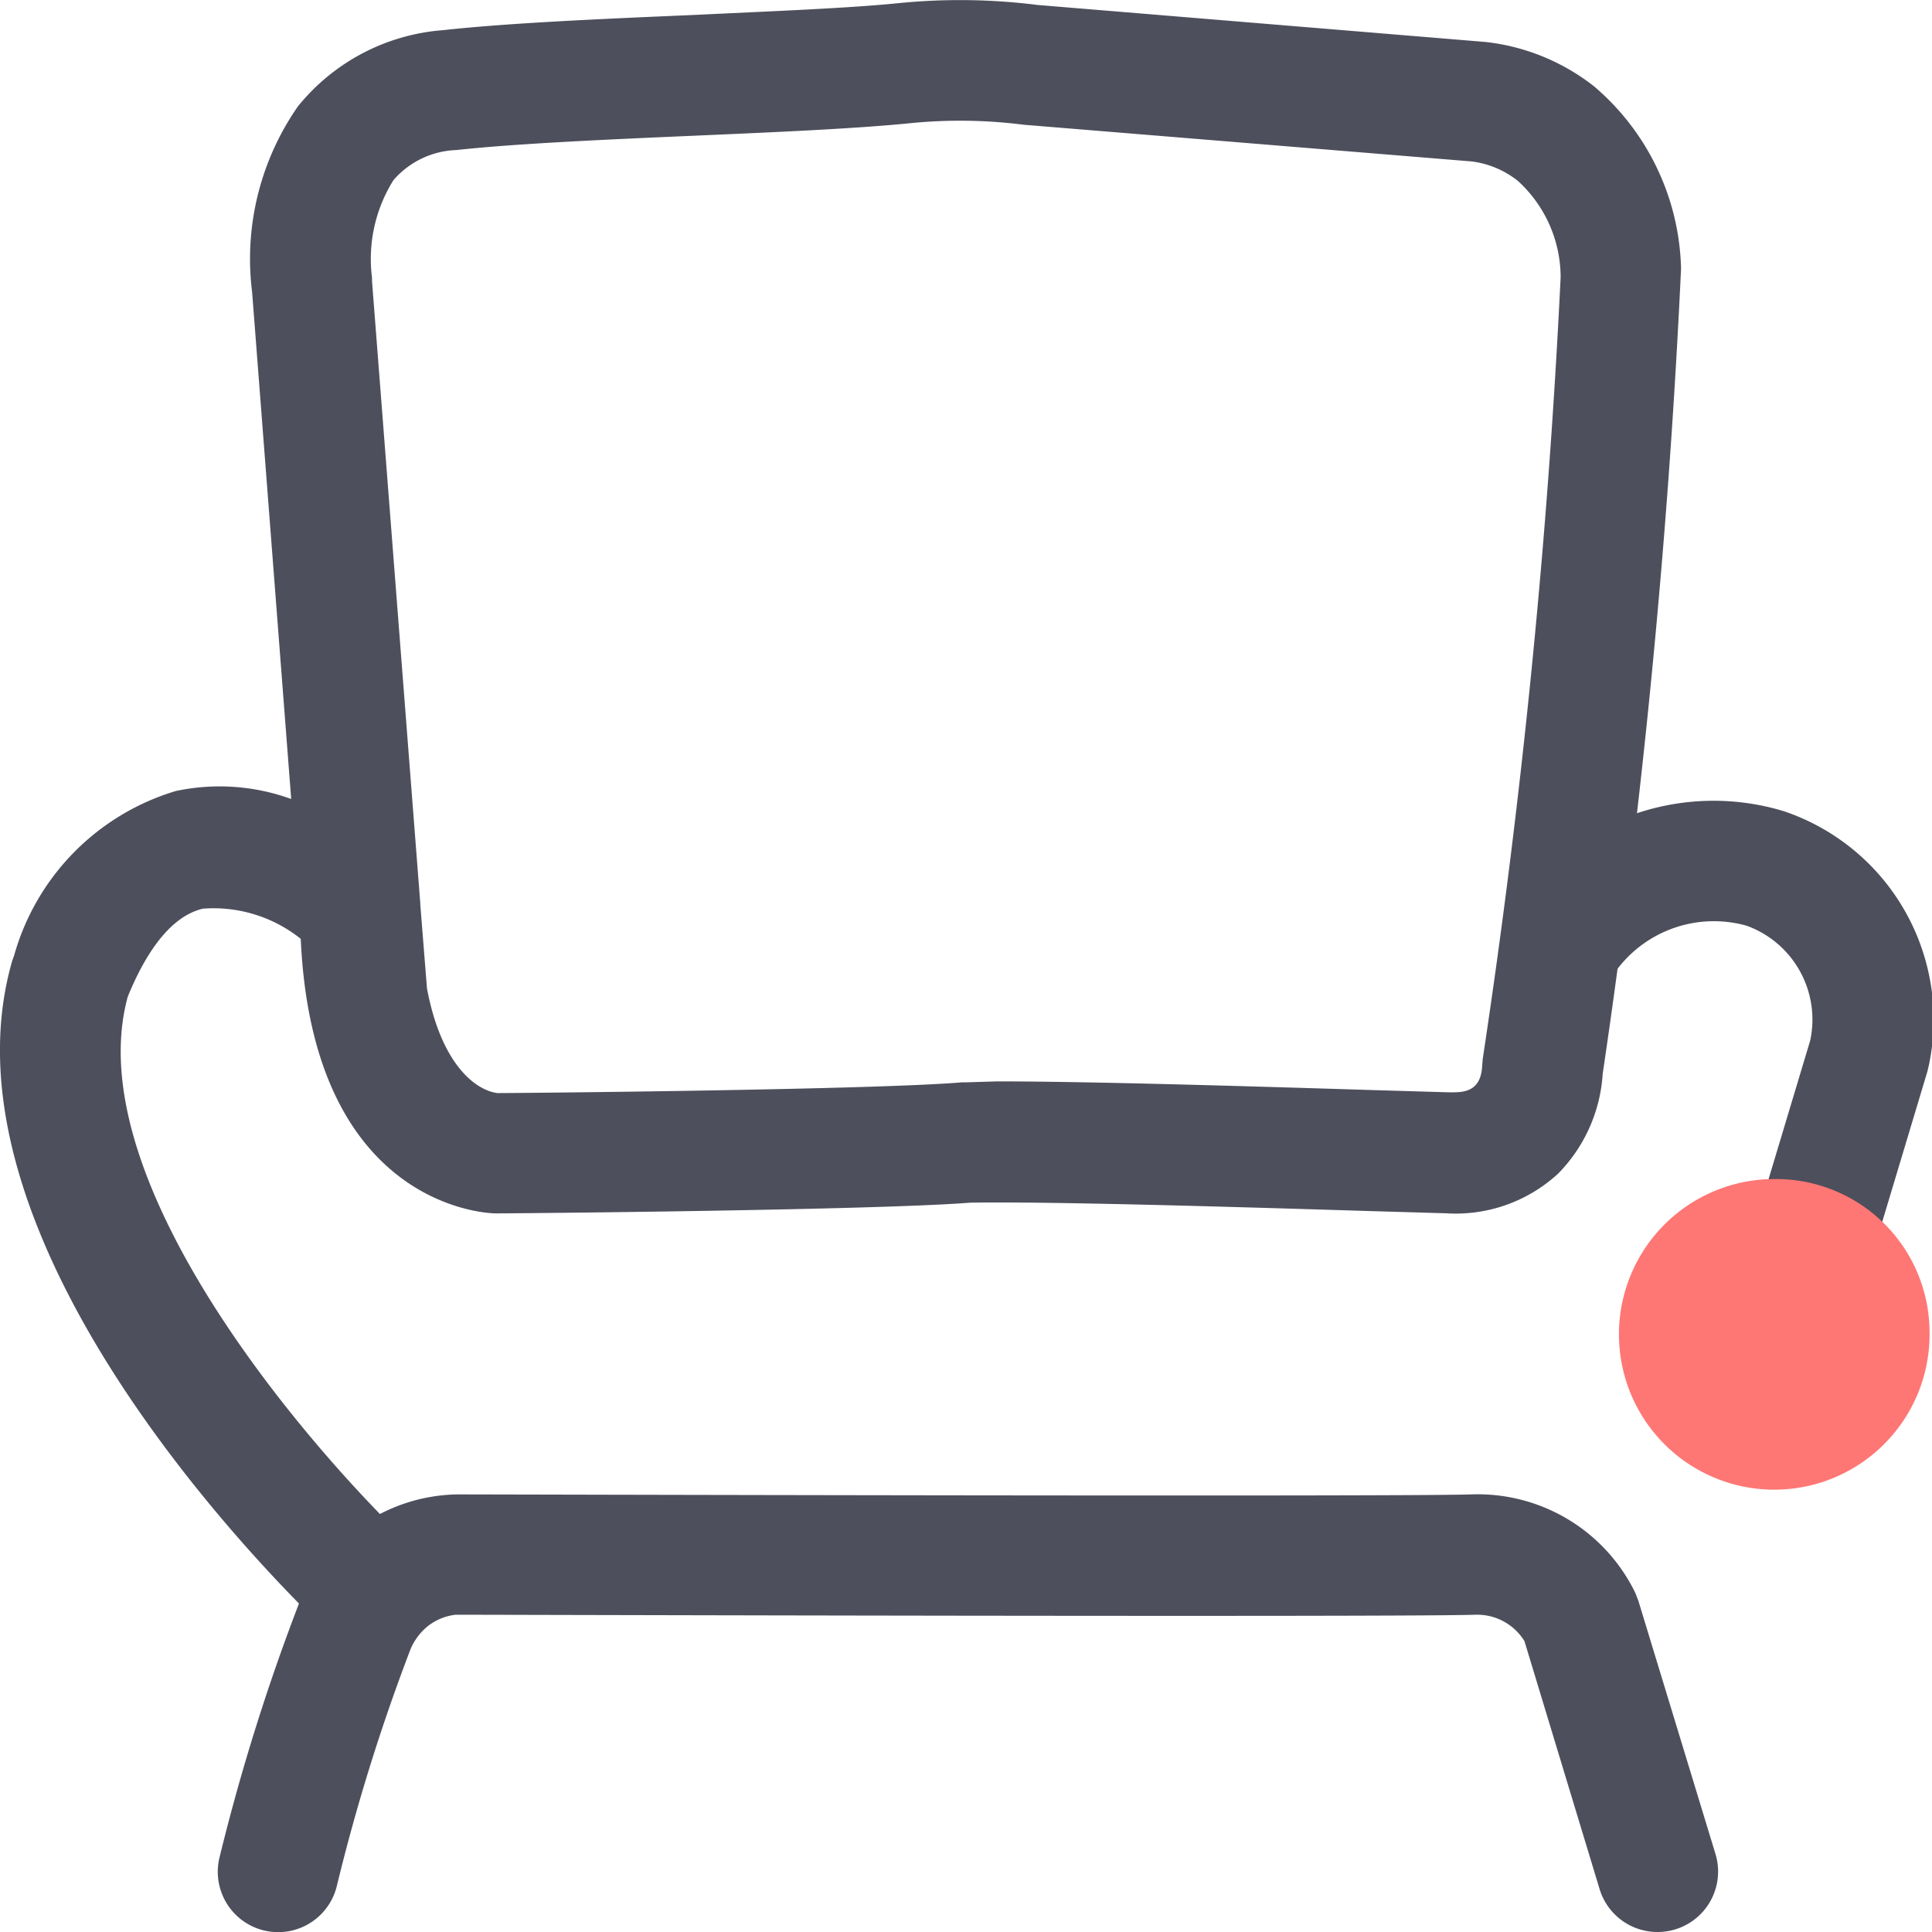
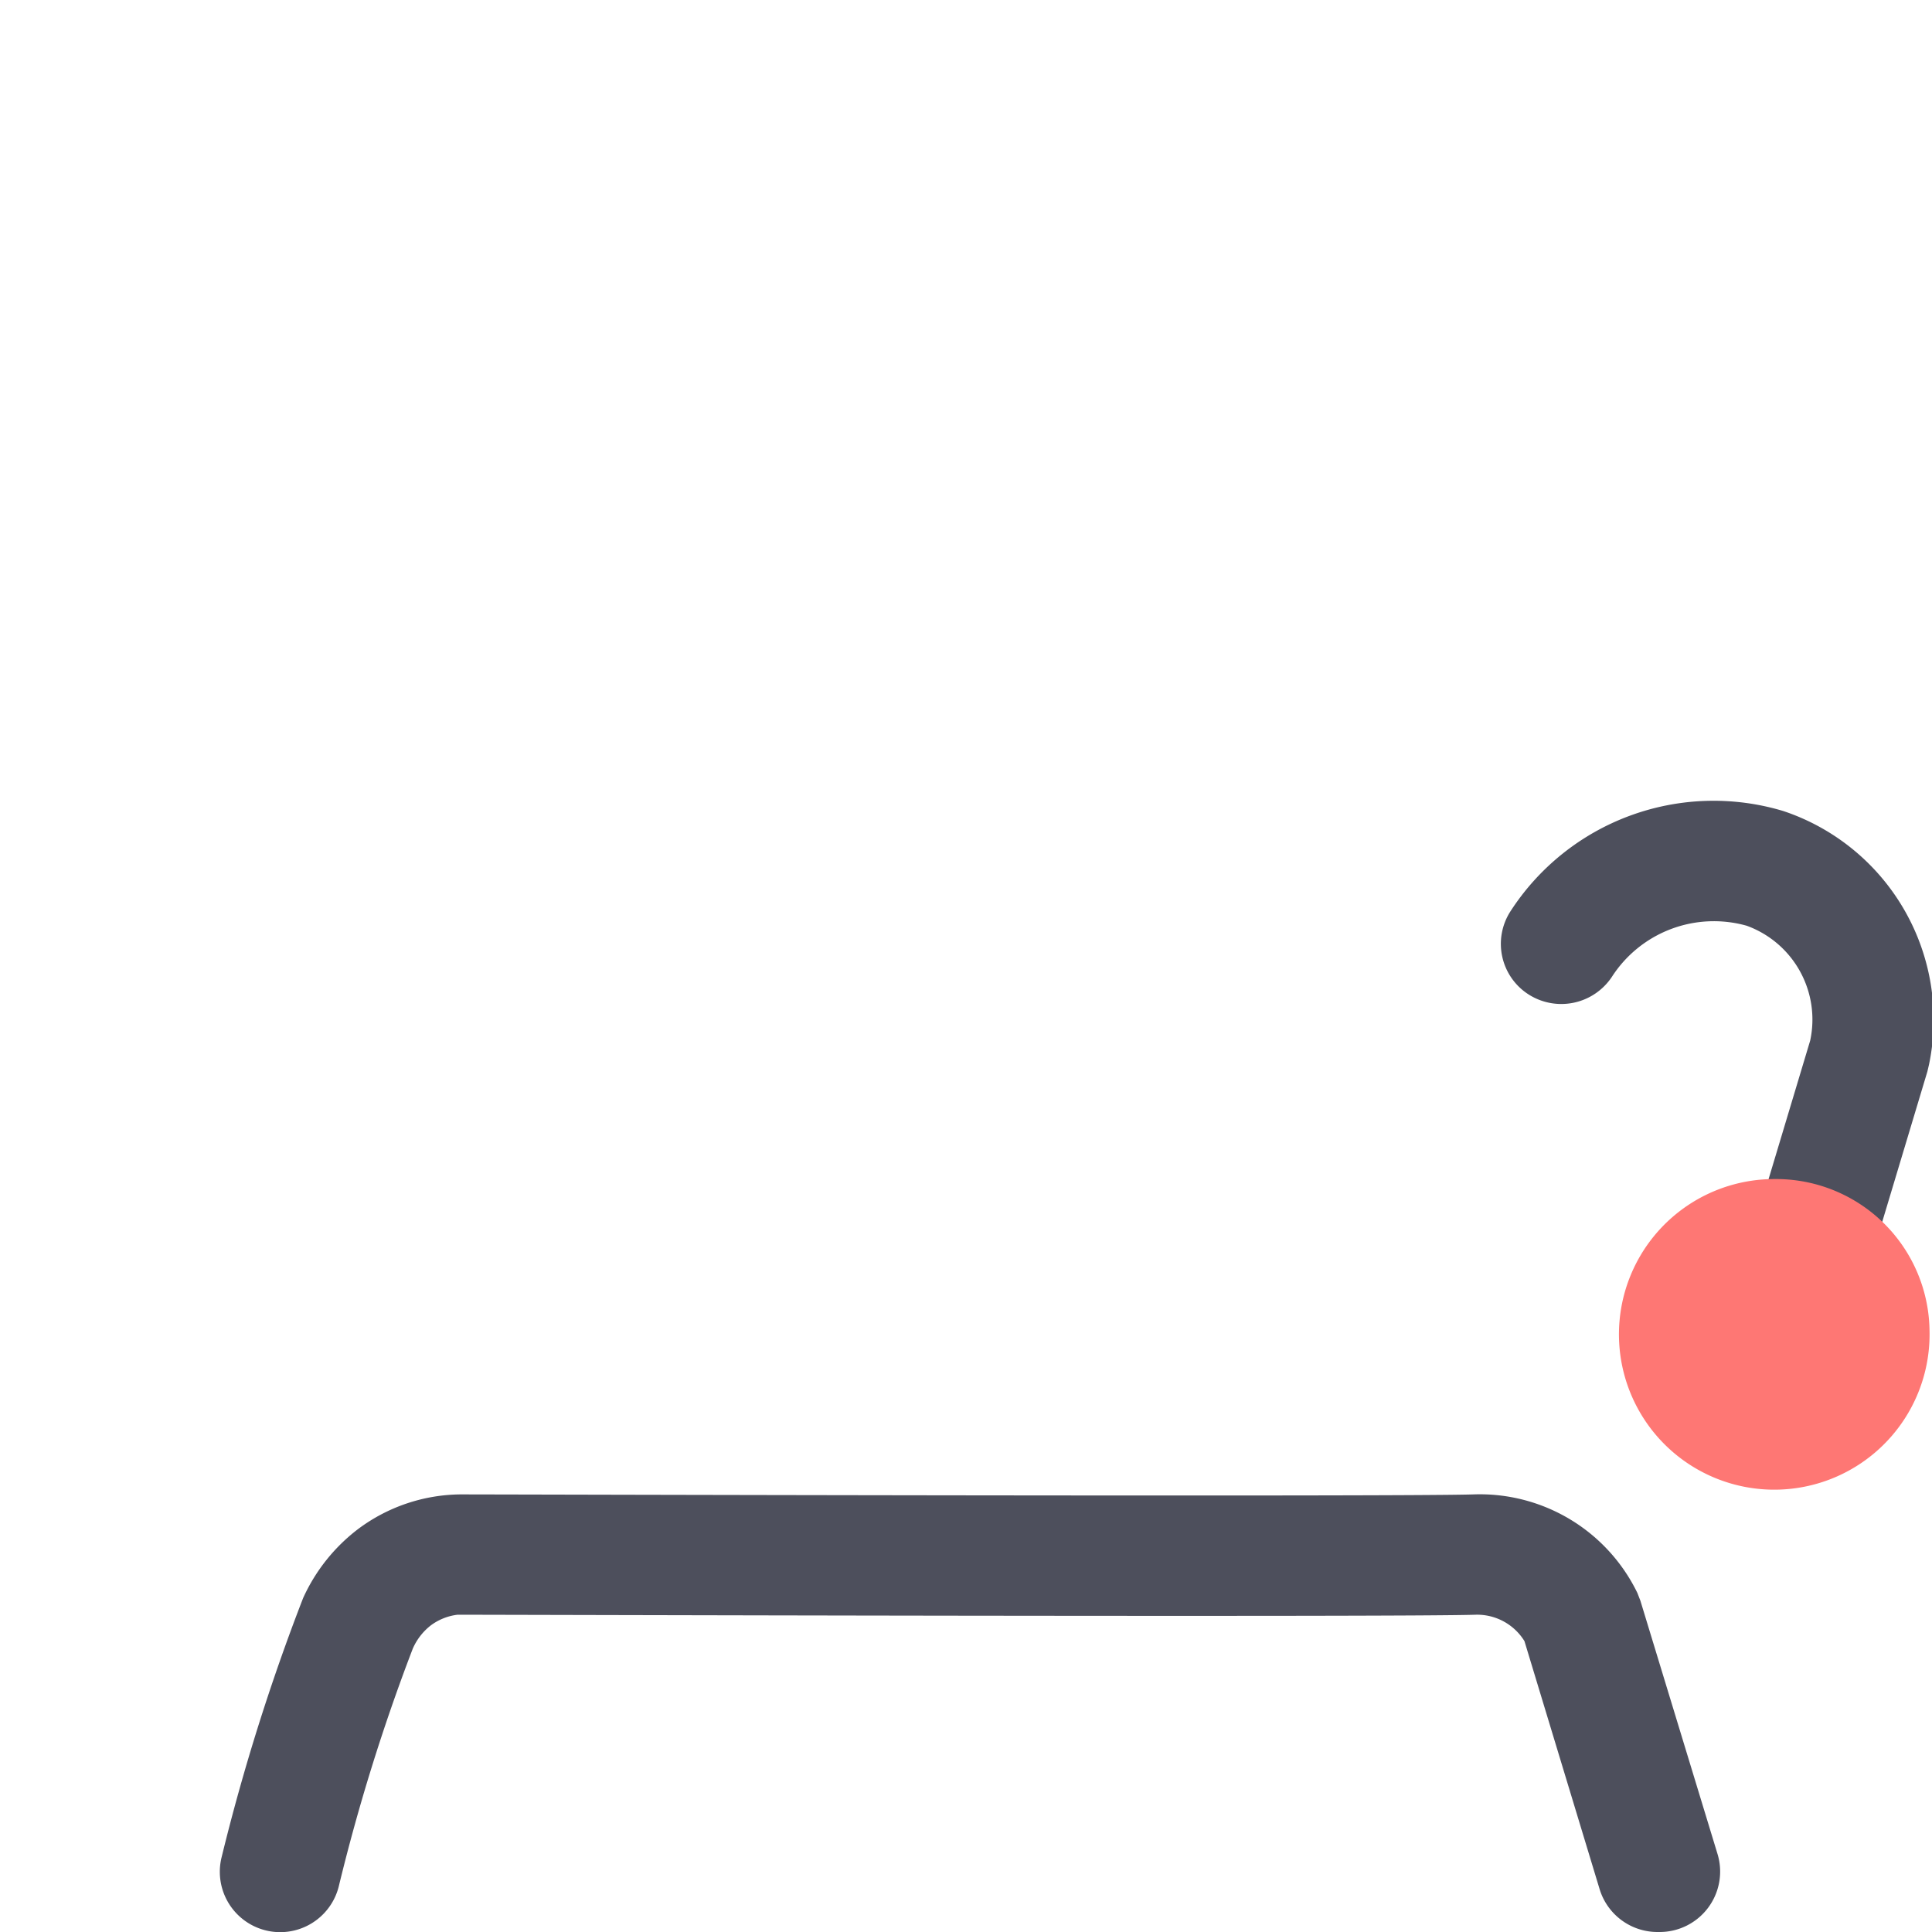
<svg xmlns="http://www.w3.org/2000/svg" width="18" height="18.001" viewBox="0 0 18 18.001">
  <g transform="translate(-360 -271)">
-     <rect width="18" height="18" fill="#666" opacity="0" rx="2" transform="translate(360 271)" />
    <g transform="translate(359.99 270.904)">
-       <path fill="#4d4f5c" d="M15.451 18.096a.563.563 0 0 1-.538-.4l-.7-2.31a.518.518 0 0 0-.455-.246c-.714.024-9.127 0-9.485 0h-.019a.522.522 0 0 0-.25.1.556.556 0 0 0-.168.218 18.11 18.11 0 0 0-.689 2.214.562.562 0 0 1-1.091-.274 19.467 19.467 0 0 1 .759-2.413 1.677 1.677 0 0 1 .512-.643 1.616 1.616 0 0 1 .955-.323c.275 0 8.752.023 9.438 0a1.632 1.632 0 0 1 1.526.918l.028.072.719 2.361a.563.563 0 0 1-.538.726Z" />
-       <path fill="#4d4f5c" d="M3.5 15.5a.561.561 0 0 1-.381-.149c-.156-.14-3.793-3.538-2.995-6.304L.141 9a2.229 2.229 0 0 1 1.506-1.534 1.956 1.956 0 0 1 1.076.074l-.364-4.721a2.486 2.486 0 0 1 .426-1.731A1.925 1.925 0 0 1 4.138.377C4.747.31 5.618.272 6.46.236 7.205.2 7.909.173 8.375.126a5.767 5.767 0 0 1 1.3.016l4.175.345A1.99 1.99 0 0 1 14.861.9a2.3 2.3 0 0 1 .811 1.7 75.266 75.266 0 0 1-.73 7.5 1.456 1.456 0 0 1-.415.93 1.409 1.409 0 0 1-1.044.37l-.752-.022c-1.1-.034-2.94-.09-3.682-.077-.9.071-4.275.1-4.419.1-.086 0-1.706-.062-1.818-2.558a1.3 1.3 0 0 0-.912-.281c-.335.079-.563.484-.7.821-.476 1.744 1.773 4.3 2.684 5.147a.562.562 0 0 1-.384.97Zm5.8-5.329c.863 0 2.405.047 3.465.08l.748.022c.116 0 .293.008.306-.246l.005-.063a72.025 72.025 0 0 0 .726-7.284 1.216 1.216 0 0 0-.4-.9.864.864 0 0 0-.43-.18l-4.174-.342a4.69 4.69 0 0 0-1.058-.014c-.5.05-1.218.082-1.979.115-.824.036-1.676.073-2.249.135a.811.811 0 0 0-.584.28 1.383 1.383 0 0 0-.2.91v.031l.45 5.8v.012l.062.777c.131.7.446.948.656.976.224 0 3.522-.031 4.327-.1h.036Z" />
+       <path fill="#4d4f5c" d="M15.451 18.096a.563.563 0 0 1-.538-.4l-.7-2.31a.518.518 0 0 0-.455-.246c-.714.024-9.127 0-9.485 0a.522.522 0 0 0-.25.1.556.556 0 0 0-.168.218 18.11 18.11 0 0 0-.689 2.214.562.562 0 0 1-1.091-.274 19.467 19.467 0 0 1 .759-2.413 1.677 1.677 0 0 1 .512-.643 1.616 1.616 0 0 1 .955-.323c.275 0 8.752.023 9.438 0a1.632 1.632 0 0 1 1.526.918l.028.072.719 2.361a.563.563 0 0 1-.538.726Z" />
      <path fill="#4d4f5c" d="M16.714 12.846a.563.563 0 0 1-.539-.724l.7-2.331a.93.93 0 0 0-.591-1.07 1.13 1.13 0 0 0-1.257.477.566.566 0 0 1-.777.162.559.559 0 0 1-.169-.771 2.254 2.254 0 0 1 2.543-.937 2.049 2.049 0 0 1 1.358 2.363l-.015.064-.712 2.37a.563.563 0 0 1-.541.397Z" />
      <path fill="#fe7774" d="M17.987 12.495a1.447 1.447 0 1 1-1.447-1.414 1.43 1.43 0 0 1 1.447 1.414Z" />
    </g>
  </g>
</svg>